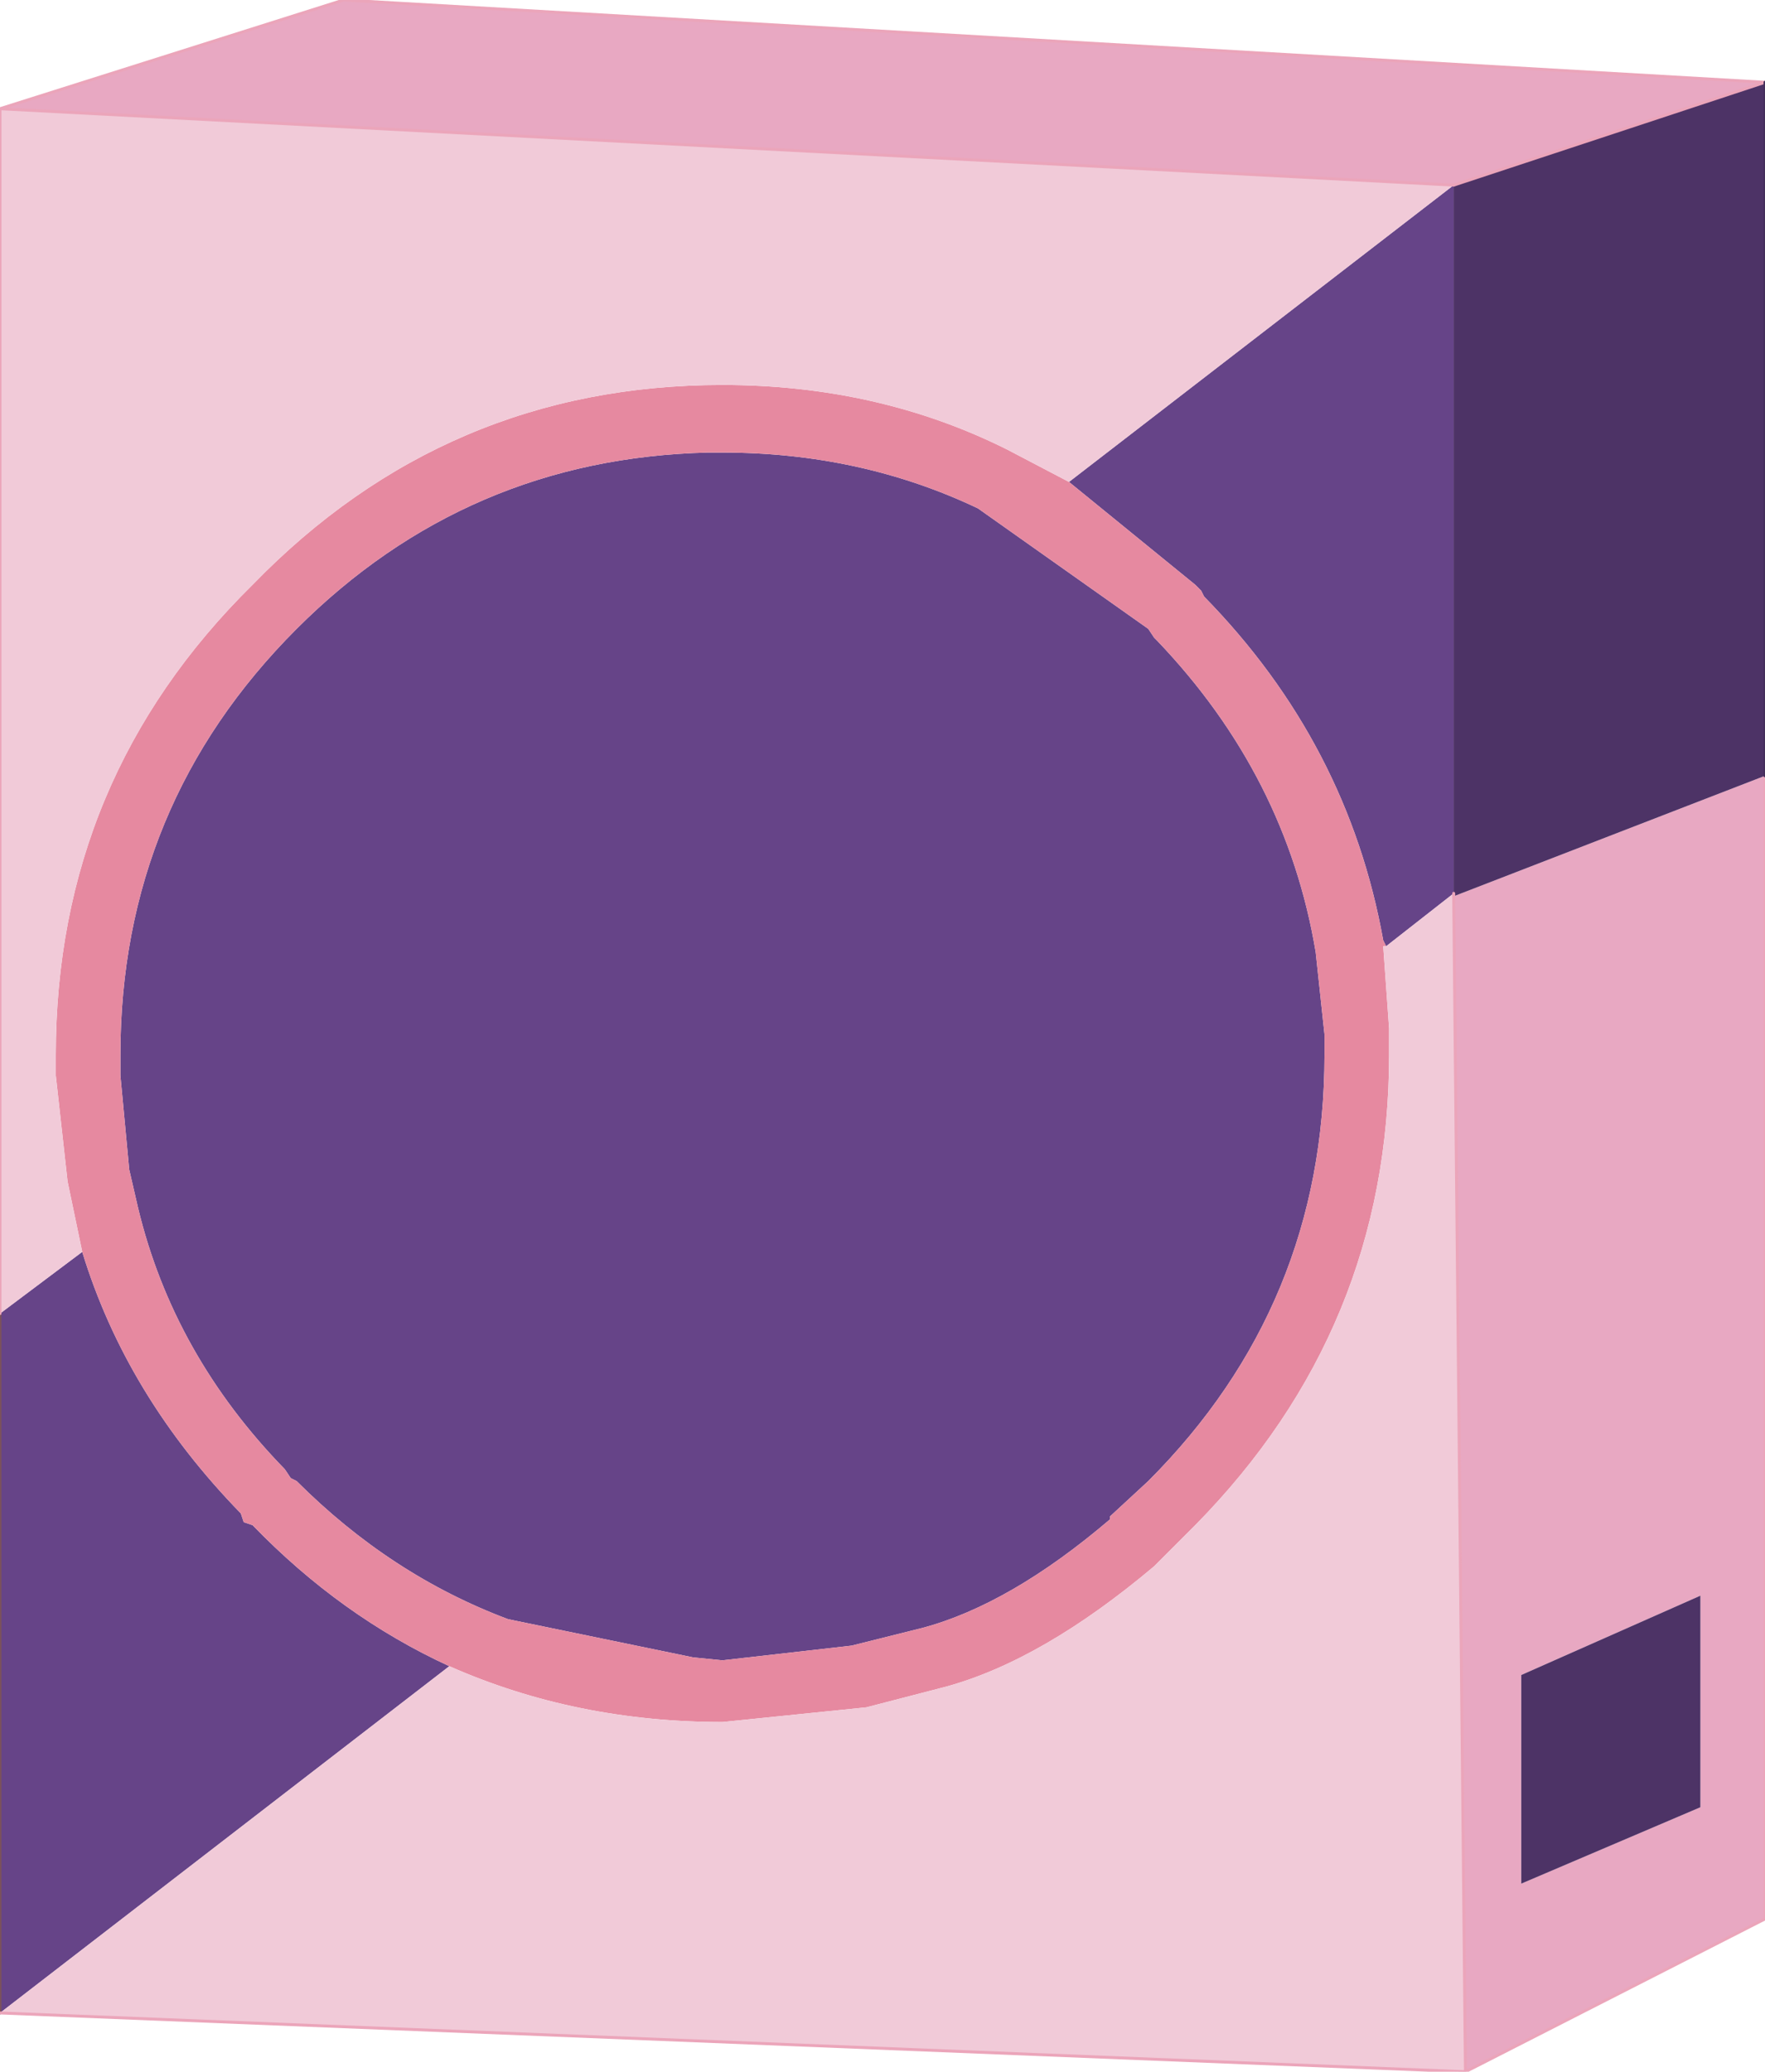
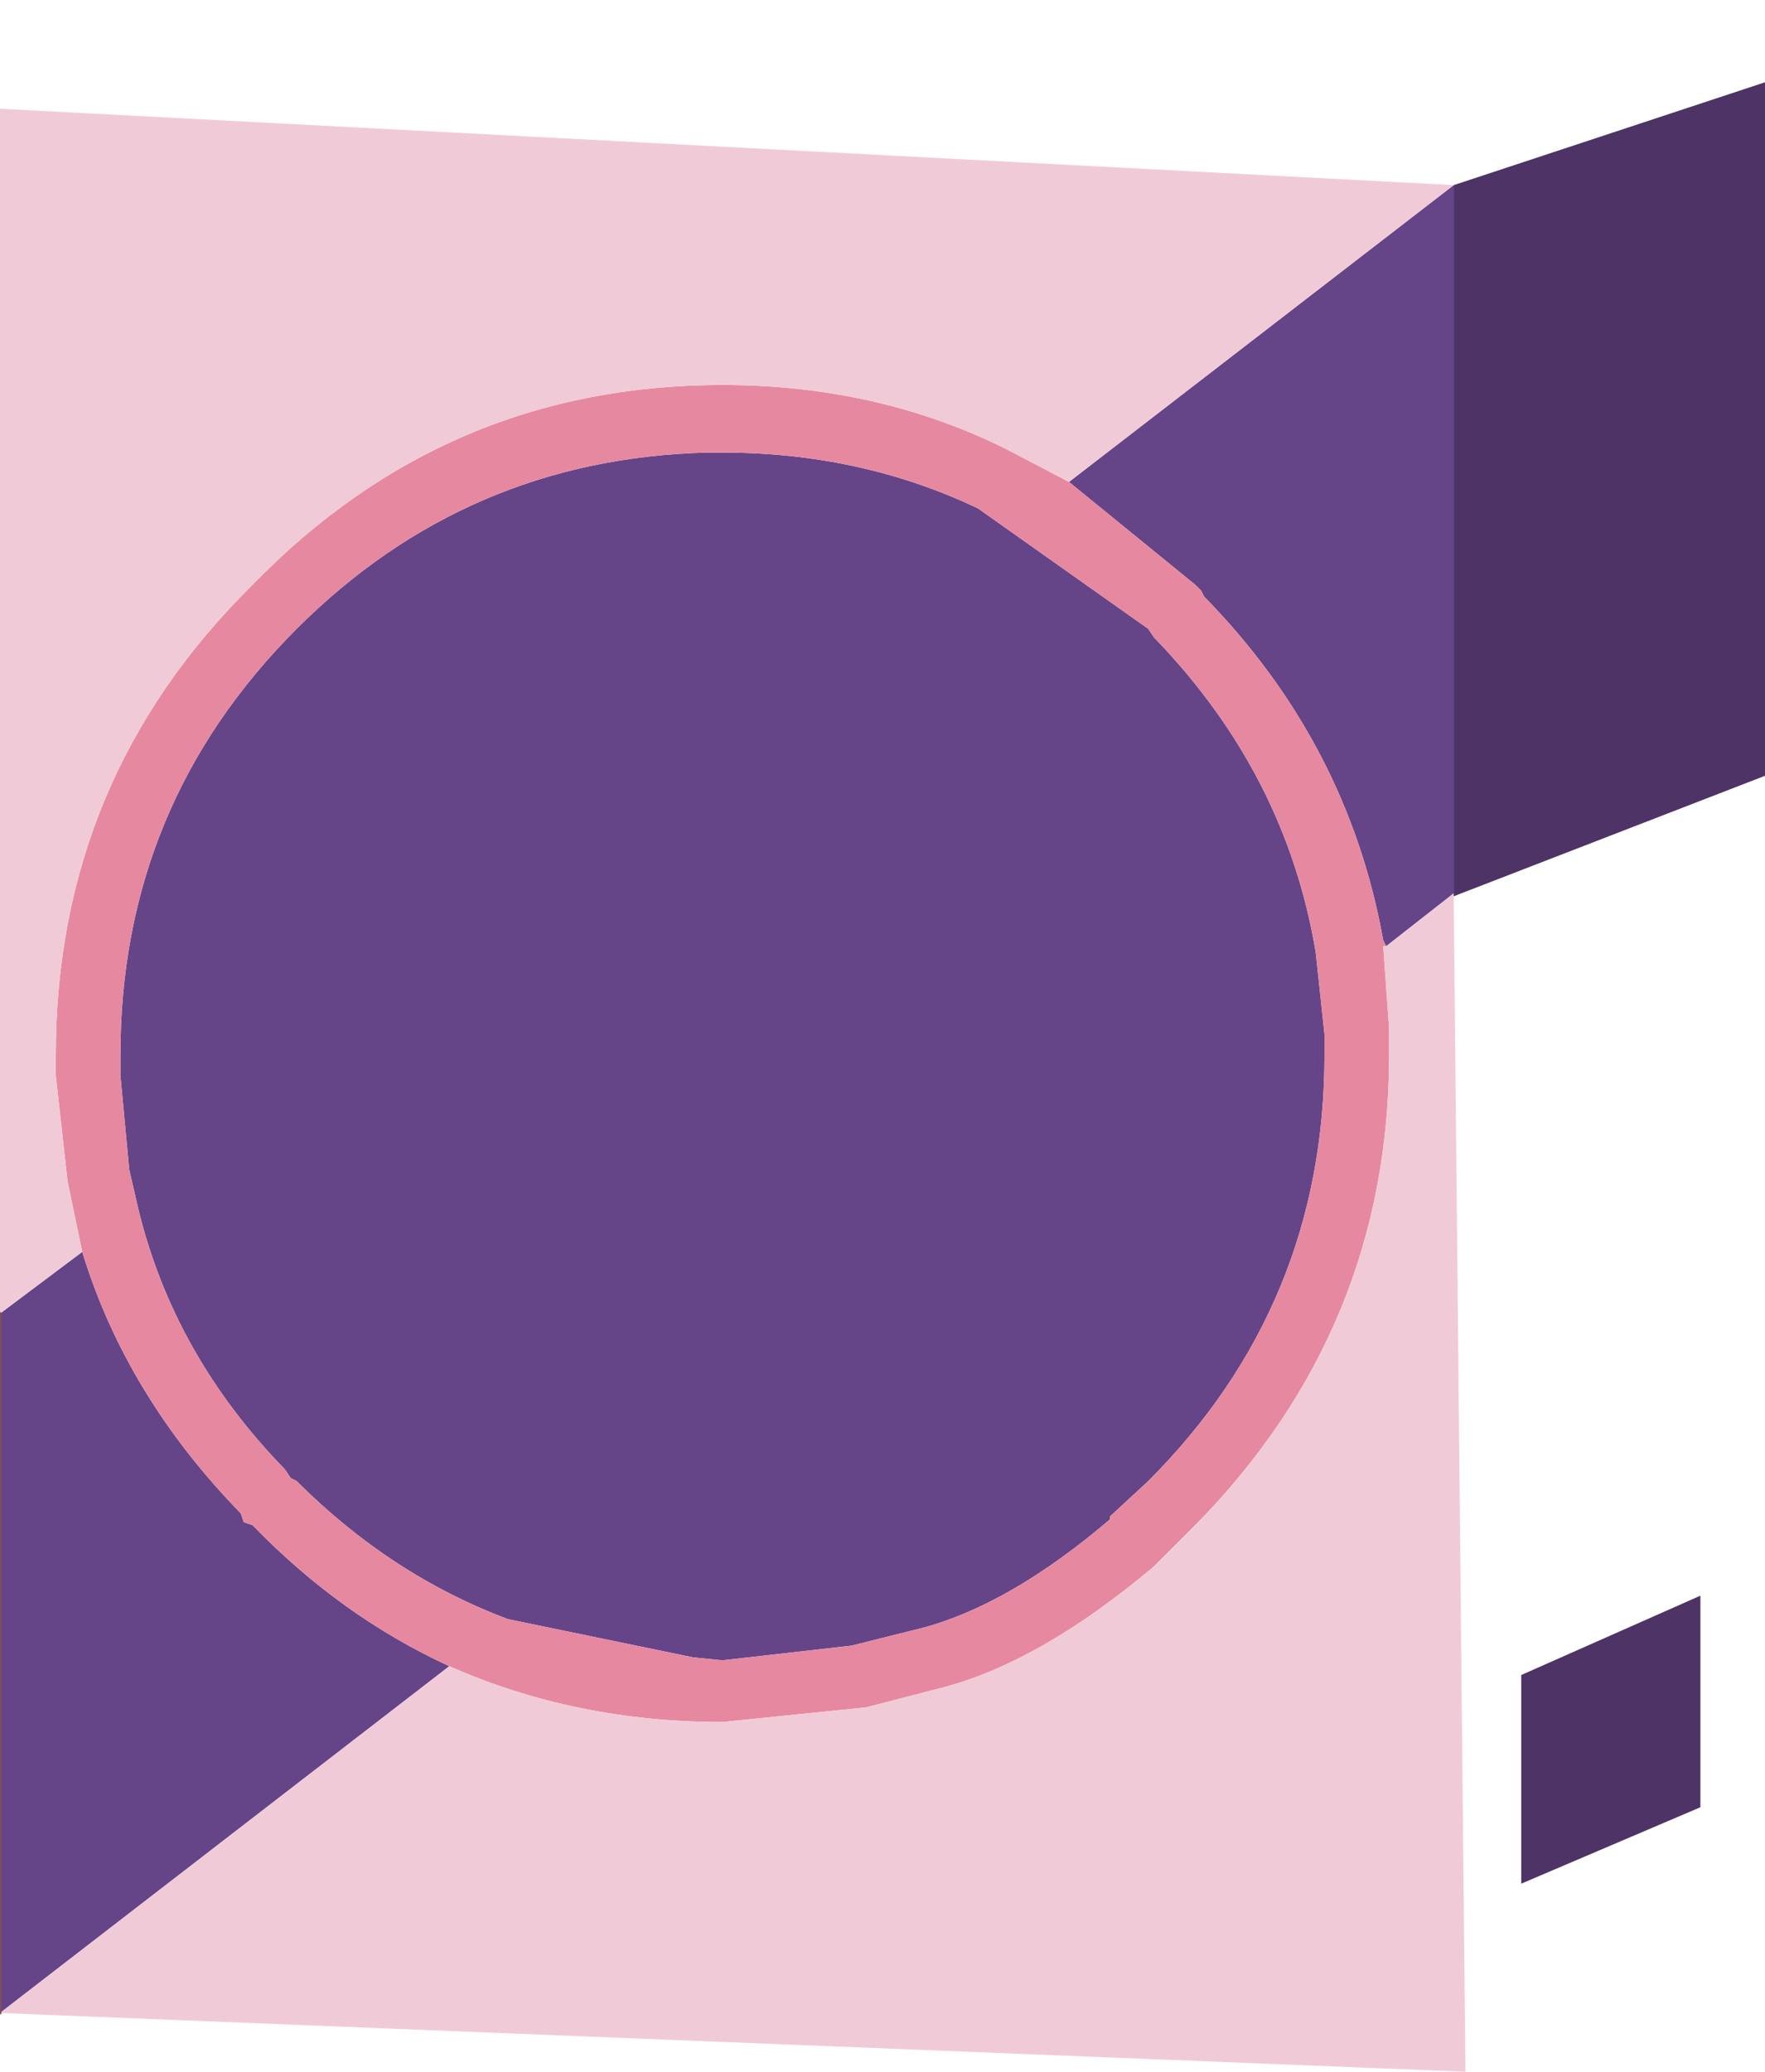
<svg xmlns="http://www.w3.org/2000/svg" height="35.25px" width="30.05px">
  <g transform="matrix(1.0, 0.0, 0.0, 1.0, 14.9, 17.35)">
    <path d="M8.7 -1.25 L8.65 -1.35 Q8.05 -4.7 5.6 -7.2 L5.55 -7.3 5.45 -7.4 3.3 -9.15 9.85 -14.2 9.85 -2.15 8.7 -1.25 M-13.5 3.95 Q-12.75 6.4 -10.8 8.4 L-10.75 8.55 -10.6 8.6 Q-9.1 10.15 -7.25 11.0 L-14.9 16.9 -14.9 5.0 -13.5 3.95 M4.8 -6.45 Q7.0 -4.15 7.5 -1.15 L7.65 0.25 7.65 0.5 7.65 0.6 Q7.65 4.85 4.65 7.85 L4.0 8.45 4.0 8.5 Q2.3 9.95 0.8 10.35 L-0.4 10.65 -2.6 10.9 -3.1 10.85 -6.25 10.2 Q-8.25 9.45 -9.85 7.85 L-9.95 7.8 -10.05 7.65 Q-11.95 5.7 -12.55 3.2 L-12.7 2.55 -12.85 0.95 -12.85 0.75 -12.85 0.6 Q-12.85 -3.65 -9.85 -6.65 -6.95 -9.55 -2.85 -9.65 L-2.6 -9.65 Q-0.25 -9.65 1.75 -8.7 L4.65 -6.65 4.75 -6.5 4.8 -6.45" fill="#664488" fill-rule="evenodd" stroke="none" />
    <path d="M3.3 -9.15 L5.45 -7.4 5.55 -7.3 5.6 -7.2 Q8.05 -4.7 8.65 -1.35 L8.7 -1.25 8.65 -1.25 8.75 0.15 8.75 0.45 8.75 0.6 Q8.75 5.25 5.45 8.6 L4.75 9.3 Q2.85 10.9 1.2 11.35 L-0.15 11.7 -2.6 11.95 Q-5.1 11.95 -7.25 11.0 -9.1 10.15 -10.6 8.6 L-10.75 8.55 -10.8 8.4 Q-12.75 6.4 -13.5 3.95 L-13.75 2.75 -13.95 0.95 -13.95 0.75 -13.95 0.6 Q-13.95 -4.1 -10.6 -7.4 -7.3 -10.8 -2.6 -10.8 0.05 -10.8 2.25 -9.7 L3.3 -9.15 M4.8 -6.45 L4.75 -6.5 4.65 -6.65 1.75 -8.7 Q-0.25 -9.65 -2.6 -9.65 L-2.85 -9.65 Q-6.95 -9.55 -9.85 -6.65 -12.85 -3.65 -12.85 0.6 L-12.85 0.75 -12.85 0.95 -12.7 2.55 -12.55 3.2 Q-11.95 5.7 -10.05 7.65 L-9.95 7.8 -9.85 7.85 Q-8.25 9.45 -6.25 10.2 L-3.1 10.85 -2.6 10.9 -0.4 10.65 0.8 10.35 Q2.3 9.95 4.0 8.5 L4.0 8.45 4.65 7.85 Q7.65 4.85 7.65 0.6 L7.65 0.5 7.65 0.25 7.5 -1.15 Q7.0 -4.15 4.8 -6.45" fill="#e689a0" fill-rule="evenodd" stroke="none" />
    <path d="M8.7 -1.25 L9.85 -2.15 9.85 -2.1 10.05 17.9 -14.9 16.9 -7.25 11.0 Q-5.1 11.95 -2.6 11.95 L-0.15 11.7 1.2 11.35 Q2.85 10.9 4.75 9.3 L5.45 8.6 Q8.75 5.25 8.75 0.6 L8.75 0.45 8.75 0.15 8.65 -1.25 8.7 -1.25 M9.85 -14.2 L3.3 -9.15 2.25 -9.7 Q0.05 -10.8 -2.6 -10.8 -7.3 -10.8 -10.6 -7.4 -13.95 -4.1 -13.95 0.6 L-13.95 0.75 -13.95 0.95 -13.75 2.75 -13.5 3.95 -14.9 5.0 -14.9 -15.5 9.85 -14.2" fill="#f1cad8" fill-rule="evenodd" stroke="none" />
-     <path d="M9.85 -2.1 L15.15 -4.15 15.15 15.3 10.05 17.9 9.85 -2.1 M15.15 -15.95 L9.85 -14.2 -14.9 -15.5 -9.05 -17.35 15.15 -15.95 M14.05 9.8 L11.0 11.15 11.0 14.7 14.05 13.4 14.05 9.8" fill="#e8a8c2" fill-rule="evenodd" stroke="none" />
    <path d="M9.85 -2.15 L9.85 -14.2 15.15 -15.95 15.15 -4.15 9.85 -2.1 9.85 -2.15 M14.05 9.8 L14.05 13.4 11.0 14.7 11.0 11.15 14.05 9.8" fill="#4d3366" fill-rule="evenodd" stroke="none" />
    <path d="M-14.9 16.9 L-14.9 5.0" fill="none" stroke="#7a515c" stroke-linecap="round" stroke-linejoin="round" stroke-width="0.05" />
-     <path d="M9.85 -2.15 L9.85 -2.1 10.05 17.9 15.15 15.3 15.15 -4.15 M15.15 -15.95 L9.85 -14.2 -14.9 -15.5 -14.9 5.0 M-14.9 -15.5 L-9.05 -17.35 15.15 -15.95 M-14.9 16.9 L10.05 17.9" fill="none" stroke="#eba5ba" stroke-linecap="round" stroke-linejoin="round" stroke-width="0.05" />
-     <path d="M15.15 -4.15 L15.15 -15.95" fill="none" stroke="#442e5a" stroke-linecap="round" stroke-linejoin="round" stroke-width="0.05" />
  </g>
</svg>